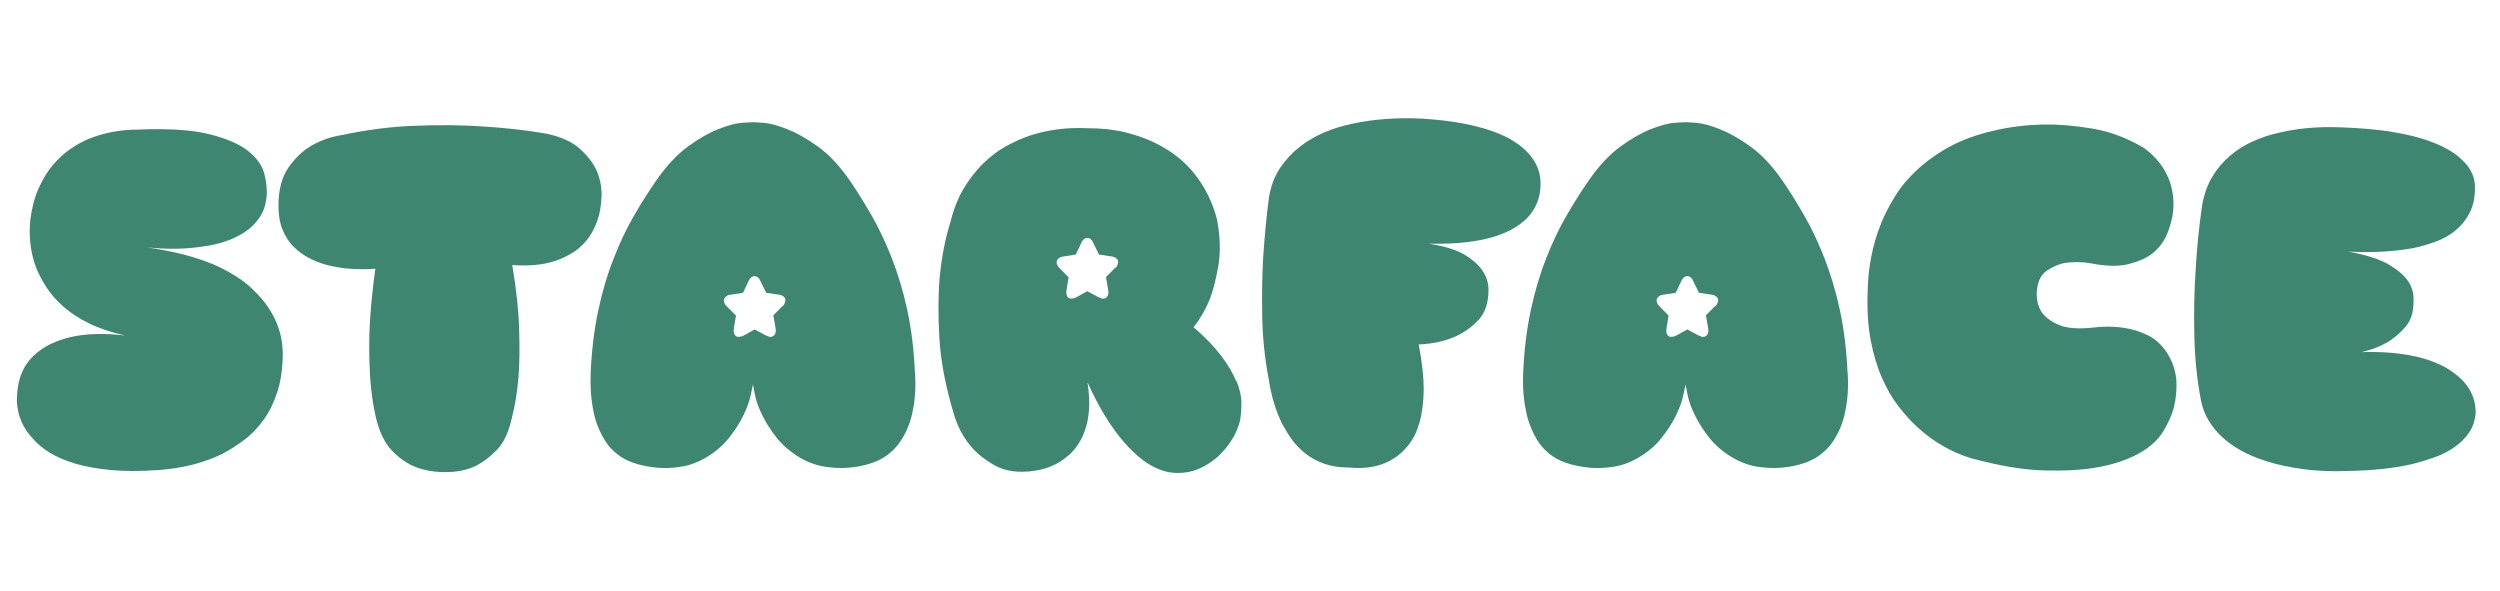
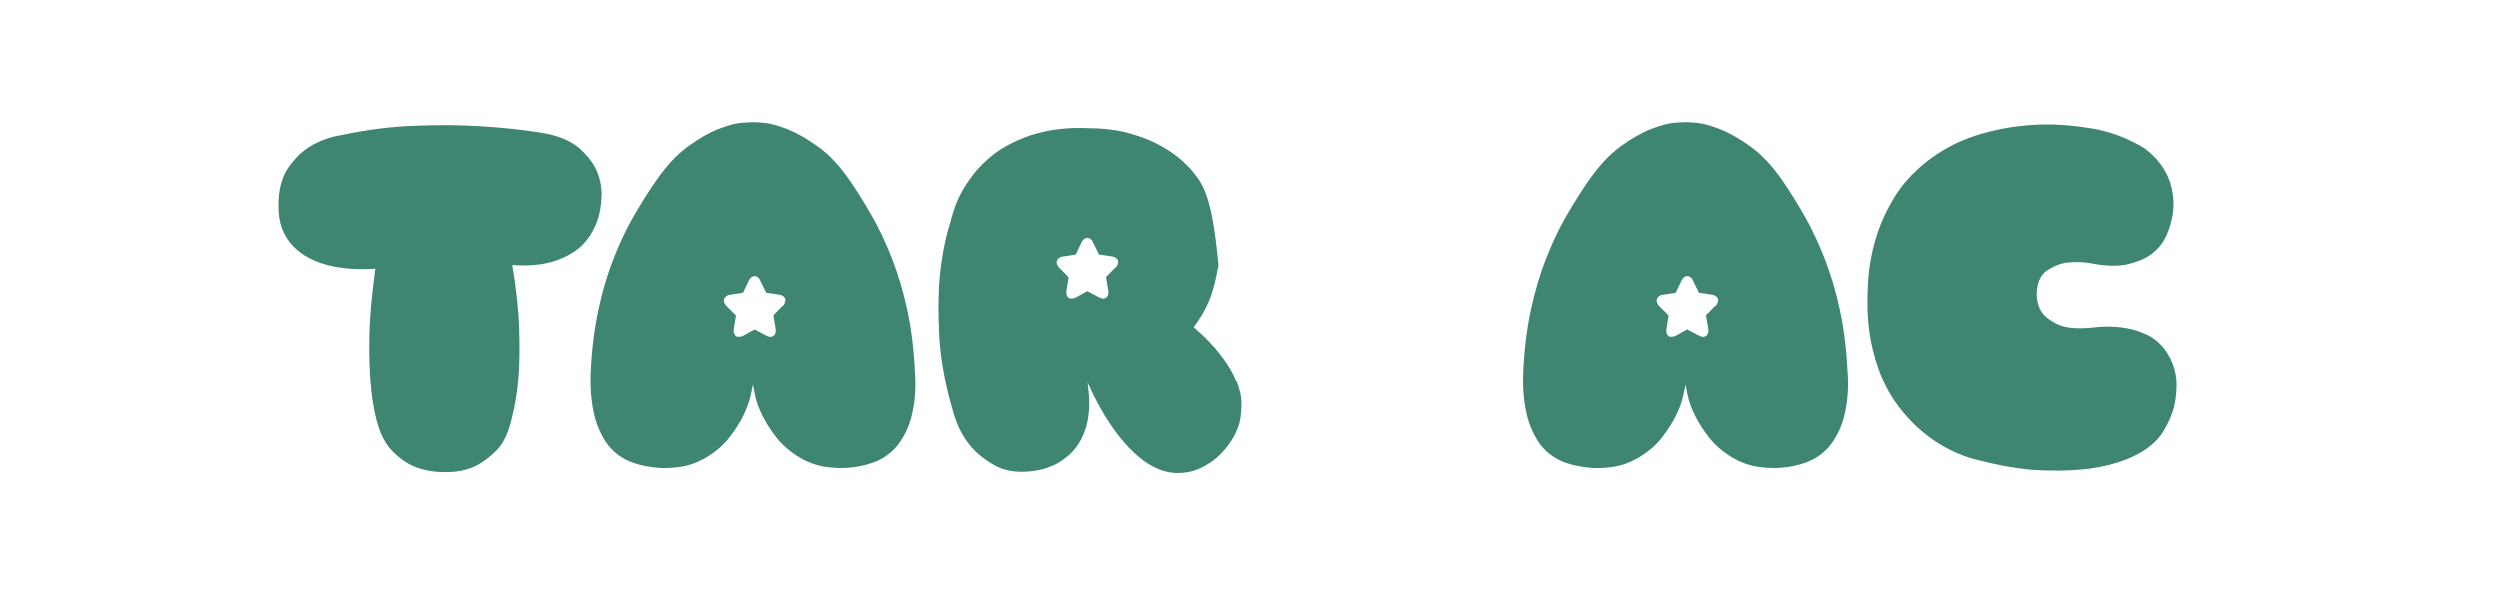
<svg xmlns="http://www.w3.org/2000/svg" width="148" height="35" viewBox="0 0 148 35" fill="none">
-   <path d="M8.684 14.642C9.74 14.795 10.664 14.991 11.457 15.232C12.25 15.472 12.934 15.755 13.509 16.083C14.091 16.403 14.564 16.738 14.935 17.102C15.306 17.465 15.627 17.815 15.867 18.179C16.434 19.008 16.726 19.918 16.74 20.893C16.74 21.744 16.638 22.494 16.434 23.156C16.223 23.811 15.947 24.386 15.598 24.866C15.248 25.346 14.855 25.754 14.404 26.081C13.96 26.409 13.509 26.693 13.058 26.918C11.981 27.428 10.758 27.726 9.376 27.828C8.321 27.901 7.382 27.901 6.574 27.828C5.766 27.748 5.061 27.624 4.464 27.45C3.874 27.275 3.372 27.056 2.965 26.809C2.557 26.569 2.237 26.3 1.99 26.016C1.364 25.368 1.036 24.619 1 23.753C1 23.127 1.087 22.603 1.255 22.166C1.422 21.73 1.662 21.373 1.968 21.075C2.273 20.784 2.615 20.551 3.001 20.362C3.387 20.187 3.78 20.049 4.18 19.954C5.119 19.743 6.196 19.714 7.411 19.867C6.581 19.678 5.868 19.438 5.272 19.146C4.682 18.855 4.173 18.521 3.758 18.157C3.343 17.786 3.008 17.407 2.754 17.014C2.499 16.621 2.295 16.228 2.142 15.857C1.8 14.948 1.691 13.987 1.8 12.968C1.895 12.27 2.055 11.659 2.295 11.127C2.535 10.603 2.805 10.145 3.132 9.766C3.452 9.395 3.794 9.075 4.165 8.82C4.537 8.566 4.908 8.362 5.286 8.209C6.174 7.853 7.149 7.671 8.197 7.671C9.951 7.598 11.341 7.685 12.374 7.94C13.4 8.195 14.178 8.529 14.695 8.944C15.212 9.359 15.539 9.817 15.656 10.319C15.78 10.822 15.823 11.28 15.78 11.695C15.721 12.168 15.583 12.568 15.35 12.896C15.125 13.223 14.841 13.507 14.499 13.732C14.157 13.958 13.778 14.14 13.356 14.286C12.927 14.431 12.505 14.526 12.068 14.584C11.05 14.751 9.922 14.773 8.67 14.642" fill="#3E8672" />
  <path d="M22.22 15.922C22.089 16.868 21.979 17.836 21.914 18.833C21.856 19.684 21.841 20.623 21.878 21.649C21.907 22.675 22.023 23.672 22.234 24.633C22.445 25.557 22.773 26.241 23.224 26.699C23.675 27.158 24.148 27.478 24.636 27.66C25.203 27.871 25.814 27.965 26.477 27.944C27.059 27.944 27.605 27.834 28.121 27.602C28.558 27.391 28.98 27.078 29.409 26.641C29.838 26.204 30.137 25.535 30.326 24.633C30.494 23.985 30.617 23.221 30.697 22.311C30.755 21.533 30.77 20.601 30.734 19.495C30.704 18.389 30.566 17.123 30.326 15.689C31.287 15.762 32.145 15.689 32.902 15.434C33.222 15.325 33.55 15.173 33.863 14.983C34.183 14.794 34.474 14.54 34.721 14.234C34.976 13.928 35.18 13.55 35.347 13.113C35.507 12.677 35.595 12.16 35.616 11.556C35.616 11.01 35.507 10.493 35.274 9.999C35.063 9.584 34.743 9.176 34.299 8.783C33.855 8.39 33.2 8.092 32.334 7.91C31.105 7.699 29.838 7.561 28.514 7.481C27.364 7.408 26.069 7.386 24.636 7.444C23.202 7.488 21.732 7.677 20.226 7.997C19.527 8.107 18.901 8.34 18.355 8.674C17.883 8.958 17.453 9.38 17.067 9.933C16.682 10.493 16.485 11.243 16.485 12.182C16.485 12.727 16.565 13.2 16.726 13.594C16.886 13.986 17.097 14.321 17.373 14.598C17.65 14.874 17.955 15.1 18.29 15.274C18.632 15.449 18.981 15.587 19.338 15.682C20.189 15.908 21.143 15.988 22.227 15.908" fill="#3E8672" />
-   <path d="M84.023 20.39C84.779 20.354 85.456 20.216 86.06 19.961C86.57 19.75 87.043 19.437 87.472 19.001C87.909 18.564 88.12 17.953 88.12 17.16C88.12 16.745 87.996 16.359 87.748 16.003C87.537 15.682 87.195 15.377 86.715 15.086C86.235 14.794 85.522 14.576 84.576 14.423C85.856 14.46 86.992 14.365 87.974 14.14C88.389 14.045 88.796 13.907 89.189 13.732C89.582 13.557 89.931 13.332 90.237 13.07C90.543 12.808 90.776 12.48 90.957 12.095C91.132 11.709 91.212 11.258 91.198 10.756C91.176 10.108 90.921 9.541 90.434 9.024C90.223 8.798 89.953 8.58 89.611 8.362C89.269 8.143 88.855 7.947 88.367 7.772C87.872 7.598 87.29 7.438 86.599 7.307C85.907 7.176 85.114 7.081 84.204 7.023C82.691 6.95 81.301 7.052 80.042 7.328C79.496 7.438 78.958 7.605 78.434 7.823C77.91 8.042 77.415 8.325 76.964 8.675C76.513 9.024 76.12 9.446 75.785 9.934C75.458 10.428 75.232 11.011 75.123 11.687C74.97 12.837 74.861 14.016 74.781 15.224C74.723 16.265 74.701 17.422 74.723 18.702C74.745 19.983 74.876 21.249 75.116 22.494C75.268 23.476 75.53 24.342 75.909 25.099C76.083 25.419 76.28 25.739 76.498 26.045C76.724 26.35 77 26.634 77.32 26.881C77.641 27.122 78.012 27.325 78.427 27.464C78.841 27.609 79.314 27.675 79.838 27.675C80.894 27.784 81.789 27.609 82.523 27.136C82.829 26.947 83.113 26.685 83.382 26.343C83.659 26.001 83.877 25.564 84.03 25.026C84.19 24.487 84.27 23.84 84.285 23.083C84.285 22.326 84.19 21.431 83.986 20.39H84.023Z" fill="#3E8672" />
  <path d="M123.835 15.602C124.723 15.769 125.45 15.777 126.032 15.631C126.607 15.478 127.058 15.282 127.371 15.042C127.742 14.758 128.041 14.401 128.245 13.965C128.434 13.528 128.55 13.121 128.616 12.749C128.674 12.378 128.688 12.029 128.652 11.702C128.623 11.381 128.557 11.083 128.47 10.806C128.376 10.53 128.259 10.283 128.128 10.057C127.823 9.548 127.415 9.118 126.913 8.754C125.931 8.172 124.919 7.787 123.871 7.612C122.823 7.437 121.863 7.357 120.997 7.372C119.956 7.394 118.959 7.51 117.999 7.743C117.016 7.969 116.165 8.281 115.437 8.674C114.709 9.067 114.076 9.518 113.545 10.006C113.007 10.501 112.563 11.018 112.213 11.578C111.864 12.138 111.573 12.691 111.355 13.237C110.845 14.518 110.576 15.9 110.562 17.363C110.525 18.382 110.591 19.306 110.744 20.136C110.904 20.965 111.122 21.707 111.406 22.355C111.69 23.003 112.017 23.57 112.388 24.051C112.759 24.531 113.138 24.953 113.531 25.309C114.44 26.139 115.474 26.743 116.638 27.114C118.297 27.565 119.738 27.813 120.968 27.849C122.197 27.886 123.231 27.827 124.075 27.682C125.057 27.514 125.894 27.238 126.593 26.86C127.248 26.503 127.735 26.066 128.055 25.557C128.361 25.047 128.579 24.567 128.696 24.109C128.827 23.585 128.87 23.032 128.841 22.464C128.783 21.991 128.667 21.584 128.485 21.234C128.31 20.885 128.099 20.594 127.859 20.361C127.619 20.121 127.357 19.939 127.066 19.808C126.767 19.677 126.491 19.568 126.207 19.503C125.53 19.335 124.766 19.291 123.915 19.393C123.005 19.488 122.328 19.43 121.877 19.233C121.426 19.037 121.099 18.789 120.888 18.513C120.662 18.171 120.56 17.778 120.575 17.319C120.611 16.715 120.8 16.293 121.142 16.046C121.484 15.806 121.855 15.638 122.248 15.566C122.721 15.493 123.245 15.5 123.835 15.595" fill="#3E8672" />
-   <path d="M138.578 7.539C137.203 7.481 135.951 7.598 134.816 7.882C134.321 7.991 133.833 8.158 133.353 8.376C132.873 8.595 132.429 8.871 132.029 9.213C131.621 9.555 131.272 9.963 130.981 10.443C130.683 10.923 130.486 11.491 130.37 12.124C130.18 13.427 130.049 14.744 129.977 16.09C129.897 17.24 129.875 18.506 129.904 19.867C129.933 21.235 130.071 22.545 130.311 23.782C130.486 24.575 130.901 25.281 131.585 25.907C131.869 26.169 132.233 26.423 132.662 26.671C133.098 26.911 133.615 27.129 134.219 27.318C134.823 27.507 135.522 27.66 136.315 27.769C137.108 27.879 138.025 27.922 139.066 27.879C140.441 27.857 141.671 27.726 142.748 27.486C143.199 27.376 143.657 27.238 144.109 27.078C144.56 26.918 144.96 26.714 145.309 26.467C145.659 26.227 145.95 25.936 146.168 25.608C146.393 25.281 146.524 24.888 146.561 24.429C146.561 23.731 146.321 23.119 145.848 22.588C145.637 22.363 145.375 22.144 145.055 21.926C144.734 21.708 144.334 21.518 143.854 21.344C143.374 21.177 142.799 21.038 142.144 20.951C141.482 20.856 140.71 20.82 139.822 20.842C140.39 20.711 140.899 20.514 141.351 20.252C141.722 20.027 142.071 19.728 142.398 19.357C142.719 18.986 142.879 18.506 142.879 17.895C142.915 17.443 142.813 17.029 142.566 16.65C142.355 16.33 141.984 16.003 141.438 15.675C140.892 15.348 140.077 15.086 139.007 14.896C140.419 14.969 141.685 14.896 142.799 14.7C143.272 14.605 143.73 14.474 144.189 14.307C144.64 14.14 145.04 13.914 145.382 13.63C145.724 13.347 145.993 13.005 146.204 12.597C146.415 12.19 146.517 11.702 146.517 11.134C146.539 10.508 146.277 9.941 145.724 9.439C145.498 9.213 145.2 8.995 144.814 8.791C144.443 8.58 143.956 8.391 143.388 8.209C142.813 8.034 142.129 7.889 141.351 7.765C140.565 7.656 139.648 7.576 138.593 7.539" fill="#3E8672" />
  <path d="M54.165 22.064C54.107 20.725 53.954 19.495 53.714 18.368C53.474 17.247 53.161 16.221 52.797 15.282C52.426 14.351 52.033 13.507 51.604 12.764C51.174 12.022 50.76 11.345 50.345 10.741C49.719 9.832 49.086 9.148 48.416 8.675C47.761 8.202 47.15 7.86 46.59 7.641C46.029 7.423 45.571 7.299 45.2 7.27C44.829 7.241 44.625 7.234 44.56 7.234C44.494 7.234 44.29 7.248 43.919 7.27C43.548 7.299 43.09 7.423 42.529 7.641C41.969 7.86 41.372 8.202 40.725 8.675C40.077 9.148 39.437 9.832 38.811 10.741C38.396 11.345 37.967 12.015 37.537 12.764C37.101 13.507 36.7 14.351 36.337 15.282C35.965 16.214 35.66 17.24 35.42 18.368C35.18 19.488 35.027 20.718 34.969 22.064C34.932 22.872 34.99 23.643 35.136 24.357C35.194 24.662 35.282 24.968 35.405 25.273C35.529 25.579 35.682 25.877 35.856 26.147C36.031 26.423 36.264 26.663 36.533 26.882C36.81 27.1 37.13 27.275 37.516 27.406C37.967 27.558 38.44 27.646 38.927 27.689C39.342 27.726 39.8 27.711 40.303 27.631C40.805 27.558 41.292 27.377 41.787 27.093C42.355 26.751 42.813 26.365 43.162 25.914C43.512 25.47 43.788 25.041 43.999 24.611C44.21 24.182 44.349 23.803 44.429 23.454C44.501 23.105 44.552 22.872 44.574 22.763C44.596 22.872 44.64 23.105 44.712 23.454C44.785 23.803 44.931 24.189 45.142 24.611C45.353 25.041 45.629 25.47 45.979 25.914C46.328 26.358 46.786 26.751 47.354 27.093C47.849 27.377 48.344 27.551 48.838 27.631C49.34 27.704 49.799 27.726 50.214 27.689C50.709 27.653 51.174 27.558 51.626 27.406C51.997 27.275 52.331 27.1 52.601 26.882C52.877 26.663 53.11 26.423 53.292 26.147C53.481 25.87 53.634 25.579 53.758 25.273C53.881 24.968 53.969 24.655 54.027 24.357C54.18 23.643 54.223 22.879 54.172 22.064H54.165ZM46.335 18.106L45.782 18.666L45.92 19.474C45.95 19.656 45.898 19.801 45.797 19.881C45.738 19.925 45.666 19.947 45.593 19.947C45.542 19.947 45.36 19.867 45.316 19.845L44.676 19.503L44.007 19.874C43.89 19.939 43.664 19.976 43.563 19.896C43.461 19.816 43.403 19.648 43.446 19.437L43.57 18.68L42.988 18.098C42.893 18.004 42.82 17.829 42.871 17.705C42.908 17.574 43.06 17.473 43.184 17.458L43.985 17.334L44.341 16.585C44.4 16.461 44.538 16.345 44.669 16.345C44.8 16.345 44.938 16.447 44.989 16.578L45.36 17.334L46.153 17.451C46.313 17.48 46.444 17.567 46.488 17.698C46.524 17.829 46.437 18.026 46.342 18.128L46.328 18.113L46.335 18.106Z" fill="#3E8672" />
  <path d="M109.375 22.064C109.317 20.725 109.164 19.495 108.924 18.368C108.684 17.247 108.371 16.221 108.007 15.282C107.636 14.351 107.243 13.507 106.814 12.764C106.385 12.022 105.97 11.345 105.555 10.741C104.929 9.832 104.289 9.148 103.627 8.675C102.972 8.202 102.361 7.86 101.8 7.641C101.24 7.423 100.781 7.299 100.41 7.27C100.039 7.241 99.835 7.234 99.77 7.234C99.704 7.234 99.501 7.248 99.129 7.27C98.758 7.299 98.3 7.423 97.74 7.641C97.179 7.86 96.575 8.202 95.928 8.675C95.28 9.148 94.64 9.832 94.014 10.741C93.599 11.345 93.17 12.015 92.74 12.764C92.304 13.507 91.903 14.351 91.54 15.282C91.169 16.214 90.863 17.24 90.623 18.368C90.383 19.495 90.23 20.718 90.172 22.064C90.135 22.872 90.194 23.643 90.346 24.357C90.404 24.662 90.492 24.968 90.615 25.273C90.739 25.579 90.892 25.877 91.067 26.147C91.241 26.423 91.474 26.663 91.743 26.882C92.02 27.1 92.34 27.275 92.726 27.406C93.177 27.558 93.65 27.646 94.138 27.689C94.552 27.726 95.011 27.711 95.513 27.631C96.015 27.558 96.503 27.377 96.997 27.093C97.565 26.751 98.023 26.365 98.373 25.914C98.722 25.47 98.999 25.041 99.21 24.611C99.421 24.182 99.559 23.803 99.639 23.454C99.712 23.105 99.763 22.872 99.784 22.763C99.806 22.872 99.85 23.105 99.923 23.454C99.996 23.803 100.141 24.189 100.352 24.611C100.563 25.041 100.84 25.47 101.189 25.914C101.538 26.358 101.997 26.751 102.564 27.093C103.059 27.377 103.547 27.551 104.049 27.631C104.551 27.704 105.009 27.726 105.424 27.689C105.919 27.653 106.385 27.558 106.836 27.406C107.207 27.275 107.542 27.1 107.811 26.882C108.087 26.663 108.32 26.423 108.502 26.147C108.691 25.87 108.844 25.579 108.968 25.273C109.092 24.968 109.179 24.655 109.237 24.357C109.39 23.643 109.434 22.879 109.383 22.064H109.375ZM101.545 18.106L100.992 18.666L101.131 19.474C101.16 19.656 101.109 19.801 101.007 19.881C100.949 19.925 100.876 19.947 100.803 19.947C100.752 19.947 100.57 19.867 100.527 19.845L99.886 19.503L99.217 19.874C99.1 19.939 98.875 19.976 98.773 19.896C98.671 19.816 98.613 19.648 98.657 19.437L98.78 18.68L98.205 18.098C98.111 18.004 98.038 17.829 98.089 17.705C98.125 17.574 98.278 17.473 98.402 17.458L99.202 17.334L99.559 16.585C99.617 16.461 99.755 16.345 99.886 16.345C100.017 16.345 100.156 16.447 100.207 16.578L100.578 17.334L101.371 17.451C101.531 17.48 101.662 17.567 101.706 17.698C101.742 17.829 101.655 18.026 101.56 18.128L101.545 18.113V18.106Z" fill="#3E8672" />
-   <path d="M73.18 22.566C72.991 22.093 72.692 21.591 72.285 21.052C71.877 20.514 71.339 19.954 70.662 19.372C71.033 18.899 71.361 18.346 71.623 17.705C71.834 17.159 71.994 16.49 72.132 15.697C72.263 14.903 72.234 14.001 72.045 12.982C71.783 11.964 71.332 11.069 70.713 10.29C70.451 9.948 70.124 9.628 69.738 9.308C69.352 9.002 68.894 8.718 68.377 8.456C67.861 8.201 67.264 7.998 66.609 7.83C65.954 7.67 65.204 7.59 64.375 7.59C63.145 7.532 61.995 7.685 60.925 8.041C60.474 8.194 60.009 8.405 59.536 8.667C59.063 8.929 58.619 9.271 58.197 9.686C57.767 10.101 57.389 10.596 57.054 11.156C56.712 11.723 56.45 12.393 56.261 13.164C55.955 14.125 55.752 15.195 55.635 16.359C55.541 17.378 55.533 18.571 55.606 19.939C55.679 21.307 55.963 22.821 56.458 24.48C56.669 25.193 56.981 25.819 57.418 26.35C57.775 26.801 58.269 27.202 58.888 27.551C59.514 27.9 60.292 28.009 61.238 27.871C61.973 27.762 62.599 27.5 63.109 27.078C63.334 26.91 63.545 26.699 63.734 26.438C63.924 26.183 64.084 25.877 64.215 25.521C64.346 25.164 64.433 24.742 64.469 24.276C64.506 23.803 64.469 23.258 64.382 22.632C65.037 24.102 65.772 25.295 66.558 26.197C66.9 26.59 67.271 26.947 67.678 27.253C68.086 27.558 68.515 27.776 68.967 27.9C69.418 28.024 69.898 28.031 70.415 27.929C70.924 27.827 71.455 27.551 72.001 27.122C72.714 26.481 73.18 25.761 73.391 24.975C73.464 24.633 73.493 24.262 73.493 23.854C73.493 23.447 73.384 23.01 73.195 22.537V22.552L73.18 22.566ZM66.027 15.842L65.474 16.403L65.612 17.21C65.641 17.392 65.59 17.538 65.488 17.618C65.43 17.662 65.357 17.683 65.284 17.683C65.234 17.683 65.052 17.603 65.008 17.581L64.368 17.239L63.698 17.61C63.582 17.676 63.356 17.712 63.254 17.632C63.152 17.552 63.094 17.385 63.138 17.174L63.261 16.417L62.687 15.835C62.592 15.74 62.519 15.566 62.57 15.442C62.606 15.311 62.759 15.209 62.883 15.195L63.684 15.071L64.04 14.321C64.098 14.198 64.237 14.081 64.368 14.081C64.499 14.081 64.637 14.183 64.688 14.314L65.059 15.071L65.852 15.187C66.012 15.216 66.143 15.304 66.187 15.435C66.223 15.566 66.136 15.762 66.041 15.864L66.027 15.85V15.842Z" fill="#3E8672" />
+   <path d="M73.18 22.566C72.991 22.093 72.692 21.591 72.285 21.052C71.877 20.514 71.339 19.954 70.662 19.372C71.033 18.899 71.361 18.346 71.623 17.705C71.834 17.159 71.994 16.49 72.132 15.697C71.783 11.964 71.332 11.069 70.713 10.29C70.451 9.948 70.124 9.628 69.738 9.308C69.352 9.002 68.894 8.718 68.377 8.456C67.861 8.201 67.264 7.998 66.609 7.83C65.954 7.67 65.204 7.59 64.375 7.59C63.145 7.532 61.995 7.685 60.925 8.041C60.474 8.194 60.009 8.405 59.536 8.667C59.063 8.929 58.619 9.271 58.197 9.686C57.767 10.101 57.389 10.596 57.054 11.156C56.712 11.723 56.45 12.393 56.261 13.164C55.955 14.125 55.752 15.195 55.635 16.359C55.541 17.378 55.533 18.571 55.606 19.939C55.679 21.307 55.963 22.821 56.458 24.48C56.669 25.193 56.981 25.819 57.418 26.35C57.775 26.801 58.269 27.202 58.888 27.551C59.514 27.9 60.292 28.009 61.238 27.871C61.973 27.762 62.599 27.5 63.109 27.078C63.334 26.91 63.545 26.699 63.734 26.438C63.924 26.183 64.084 25.877 64.215 25.521C64.346 25.164 64.433 24.742 64.469 24.276C64.506 23.803 64.469 23.258 64.382 22.632C65.037 24.102 65.772 25.295 66.558 26.197C66.9 26.59 67.271 26.947 67.678 27.253C68.086 27.558 68.515 27.776 68.967 27.9C69.418 28.024 69.898 28.031 70.415 27.929C70.924 27.827 71.455 27.551 72.001 27.122C72.714 26.481 73.18 25.761 73.391 24.975C73.464 24.633 73.493 24.262 73.493 23.854C73.493 23.447 73.384 23.01 73.195 22.537V22.552L73.18 22.566ZM66.027 15.842L65.474 16.403L65.612 17.21C65.641 17.392 65.59 17.538 65.488 17.618C65.43 17.662 65.357 17.683 65.284 17.683C65.234 17.683 65.052 17.603 65.008 17.581L64.368 17.239L63.698 17.61C63.582 17.676 63.356 17.712 63.254 17.632C63.152 17.552 63.094 17.385 63.138 17.174L63.261 16.417L62.687 15.835C62.592 15.74 62.519 15.566 62.57 15.442C62.606 15.311 62.759 15.209 62.883 15.195L63.684 15.071L64.04 14.321C64.098 14.198 64.237 14.081 64.368 14.081C64.499 14.081 64.637 14.183 64.688 14.314L65.059 15.071L65.852 15.187C66.012 15.216 66.143 15.304 66.187 15.435C66.223 15.566 66.136 15.762 66.041 15.864L66.027 15.85V15.842Z" fill="#3E8672" />
</svg>